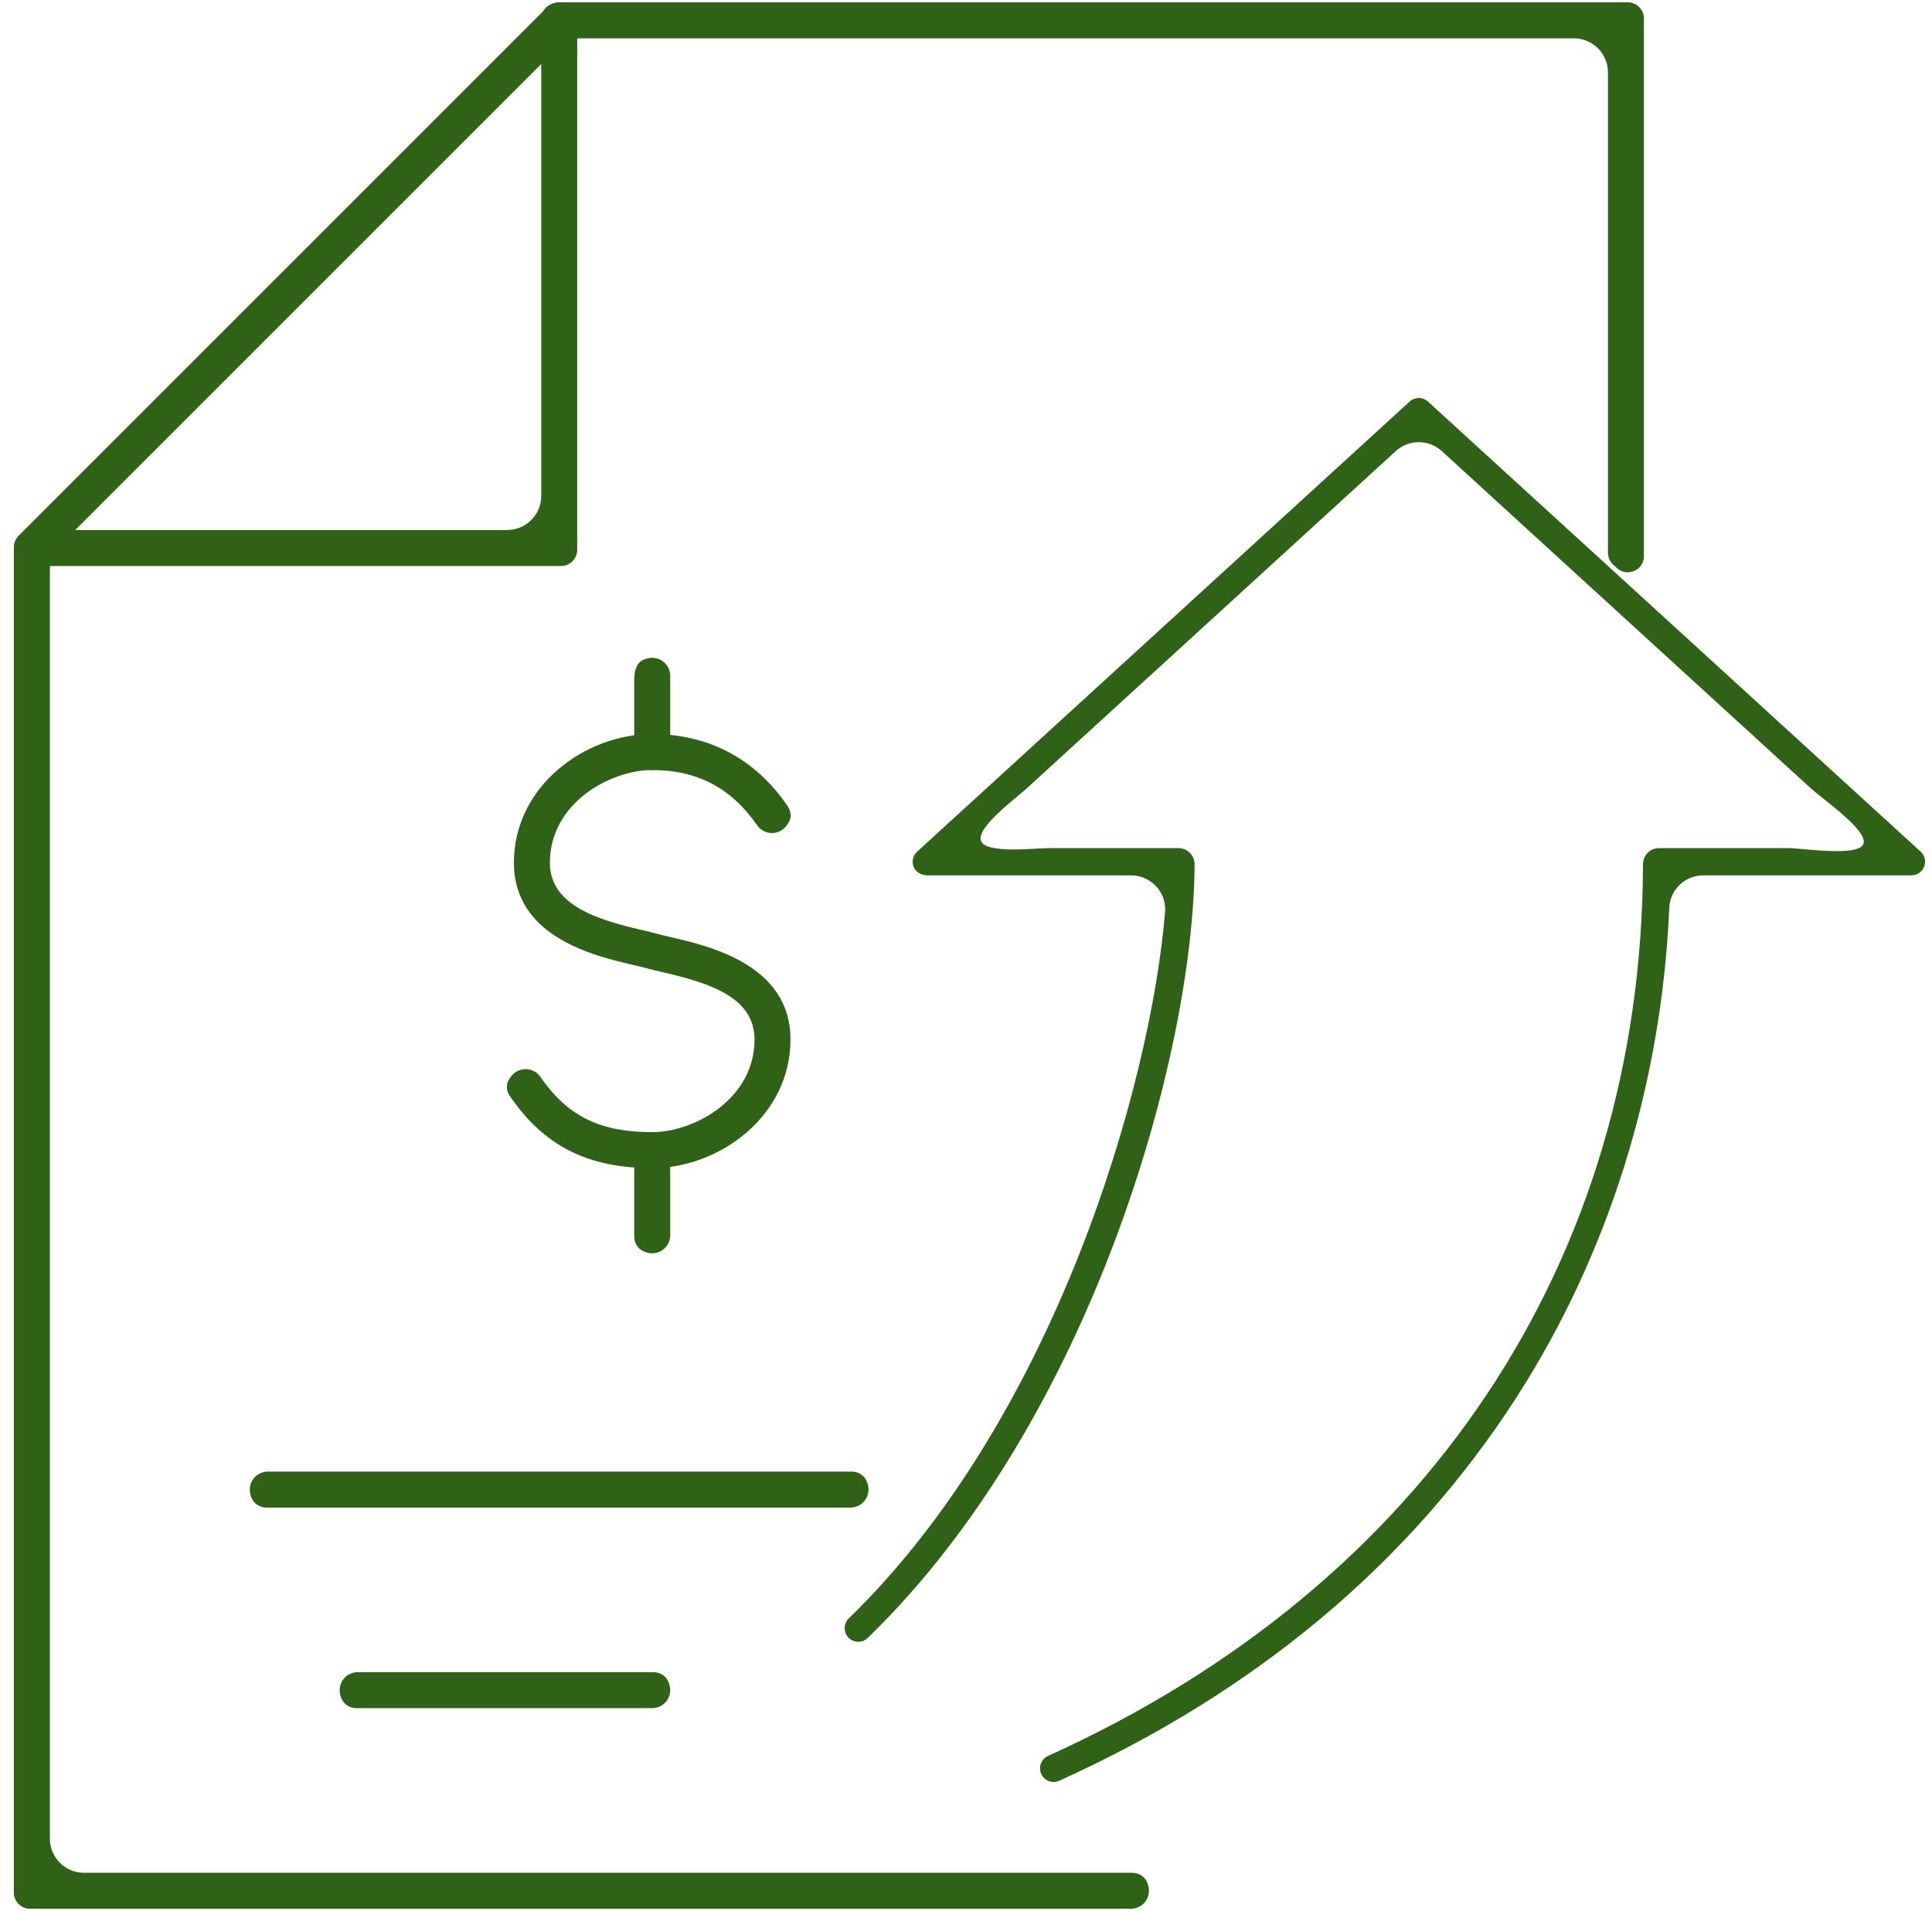
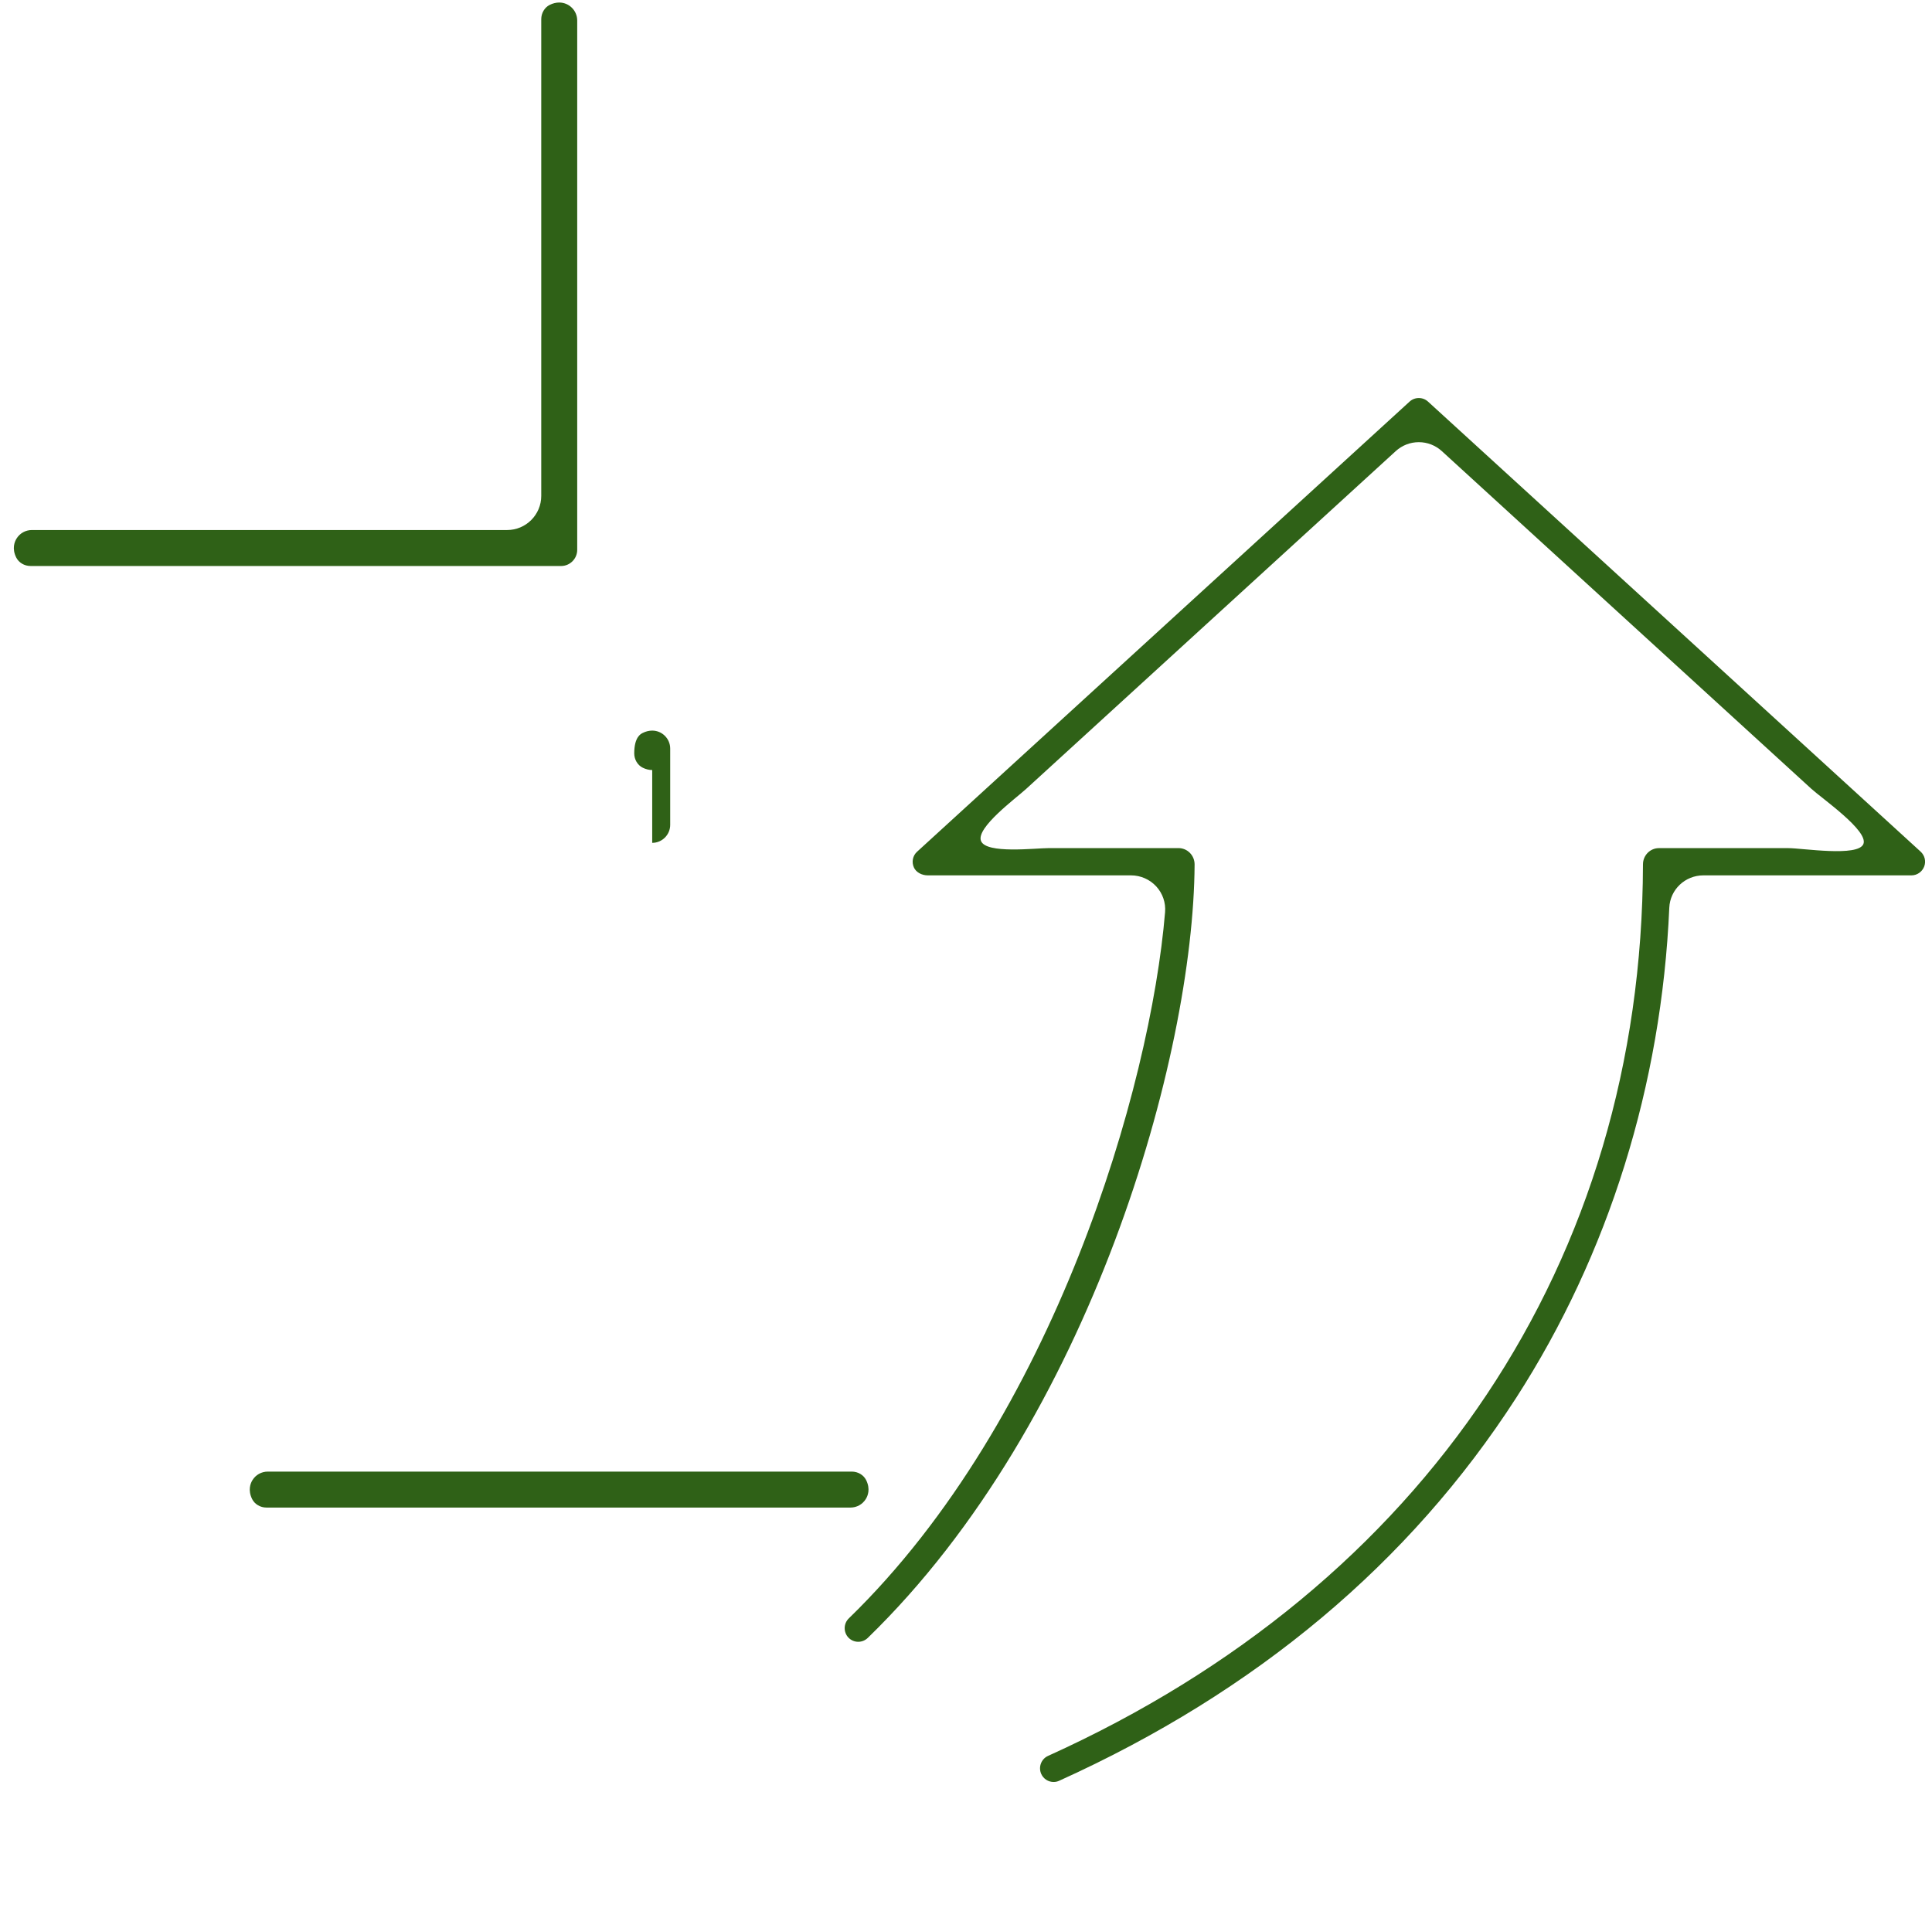
<svg xmlns="http://www.w3.org/2000/svg" fill="none" height="92" viewBox="0 0 93 92" width="93">
  <clipPath id="clip0_12153_3049">
    <path d="m0 0h92v91.775h-92z" transform="matrix(1 0 0 1 .667 .112)" />
  </clipPath>
  <g clip-path="url(#clip0_12153_3049)">
-     <path d="m31.395 56.233c-3.115 0-5.233-1.078-6.867-3.495-.141-.208-.169-.477-.072-.683.174-.373.482-.587.844-.587.285 0 .552.14.714.374 1.303 1.889 2.862 2.66 5.381 2.66 2.013 0 4.925-1.589 4.925-4.462 0-2.044-2.184-2.721-4.422-3.239-.289-.067-.541-.126-.741-.183-.162-.046-.364-.093-.594-.146l-.062-.015c-1.871-.433-5.763-1.335-5.763-4.926 0-3.705 3.442-6.193 6.657-6.193 2.718 0 4.968 1.194 6.507 3.452.161.237.2.515.1.727-.174.372-.481.585-.843.585-.285 0-.552-.14-.714-.374-1.234-1.79-2.886-2.659-5.051-2.659-2.013 0-4.925 1.589-4.925 4.462 0 2.043 2.282 2.743 4.422 3.239.289.067.541.126.741.183.162.046.364.093.594.146l.063.015c1.87.433 5.762 1.335 5.762 4.926 0 3.705-3.442 6.193-6.656 6.193z" fill="#2f6117" />
-     <path d="m31.395 37.07c-.151 0-.304-.038-.455-.112-.249-.123-.41-.394-.41-.689v-3.503c0-.783.309-.936.41-.986.151-.075.304-.112.455-.112.477 0 .866.388.866.866v3.672c0 .477-.389.866-.866.866z" fill="#2f6117" />
-     <path d="m31.395 60.333c-.151 0-.304-.038-.455-.113-.249-.123-.41-.394-.41-.689v-3.911c0-.721.234-.92.41-1.007.151-.075.305-.113.455-.113.477 0 .866.388.866.866v4.101c0 .477-.388.866-.866.866z" fill="#2f6117" />
-     <path d="m1.445 91.888c-.429 0-.778-.349-.778-.778v-64.728c0-.052.006-.101.015-.15l.007-.023.011-.066c.035-.113.076-.195.135-.277.024-.027.052-.062.086-.096l.127-.127v-.004l25.287-25.288c.038-.033.054-.047.07-.059.049-.035.07-.049.091-.061l.043-.023c.117-.063.25-.096.384-.096h51.431c.429 0 .778.349.778.778v25.881c0 .488-.399.78-.785.78-.133 0-.331-.036-.517-.206l-.175-.161c-.161-.147-.253-.356-.253-.574v-23.123c0-.906-.737-1.643-1.643-1.643h-47.788c-.439 0-.852.171-1.162.481l-23.928 23.928c-.31.31-.481.723-.481 1.162v61.098c0 .906.737 1.643 1.643 1.643h50.463c.298 0 .569.162.69.414.208.431.076.757-.022.912-.159.254-.434.405-.734.405h-52.994z" fill="#2f6117" />
+     <path d="m31.395 37.07c-.151 0-.304-.038-.455-.112-.249-.123-.41-.394-.41-.689c0-.783.309-.936.41-.986.151-.075.304-.112.455-.112.477 0 .866.388.866.866v3.672c0 .477-.389.866-.866.866z" fill="#2f6117" />
    <path d="m50.719 85.785c-.257 0-.491-.151-.597-.386-.148-.33-.003-.72.325-.869 18.156-8.207 28.595-23.851 28.64-42.922.001-.429.344-.779.766-.779h6.23c.683 0 3.369.435 3.616-.202.247-.637-2.003-2.194-2.508-2.655l-12.912-11.799-4.875-4.457c-.303-.277-.698-.43-1.108-.43-.412 0-.805.153-1.109.43l-17.784 16.255c-.504.461-2.428 1.874-2.181 2.511.247.637 2.607.345 3.29.345h6.214c.208 0 .403.081.549.228.149.15.23.35.229.563-.048 9.165-4.961 26.776-15.732 37.231-.124.12-.287.187-.459.187-.178 0-.345-.071-.47-.199-.249-.26-.243-.678.017-.929 9.896-9.612 14.526-25.599 15.223-34.0.038-.451-.117-.902-.425-1.236-.311-.338-.754-.532-1.214-.532h-9.783c-.292 0-.559-.148-.663-.368-.126-.266-.067-.576.147-.77l23.708-21.669c.121-.111.279-.172.444-.172.165 0 .322.061.443.172l23.712 21.664c.202.186.269.469.171.721-.099.253-.344.422-.61.422h-10.018c-.882 0-1.603.685-1.641 1.559-.371 8.527-2.918 16.682-7.365 23.584-5.127 7.953-12.527 14.157-21.998 18.44-.089.042-.176.061-.272.061z" fill="#2f6117" />
    <path d="m1.469 27.247c-.295 0-.565-.161-.689-.41-.212-.429-.08-.755.017-.911.159-.257.435-.41.736-.41h22.878c.906 0 1.643-.737 1.643-1.643v-22.95c0-.295.161-.566.41-.689.151-.075.304-.112.455-.112.477 0 .866.388.866.865v25.483c0 .429-.349.778-.778.778h-25.539z" fill="#2f6117" />
    <path d="m12.825 72.574c-.295 0-.565-.161-.689-.41-.211-.429-.08-.755.017-.911.159-.257.435-.41.736-.41h28.116c.295 0 .565.161.689.41.212.428.08.754-.017.911-.16.257-.435.41-.736.41h-28.116z" fill="#2f6117" />
-     <path d="m17.153 82.23c-.295 0-.565-.161-.689-.41-.211-.428-.08-.755.017-.911.16-.257.435-.41.736-.41h14.242c.295 0 .565.161.689.41.211.429.08.755-.017.911-.159.257-.435.41-.736.41h-14.242z" fill="#2f6117" />
  </g>
</svg>